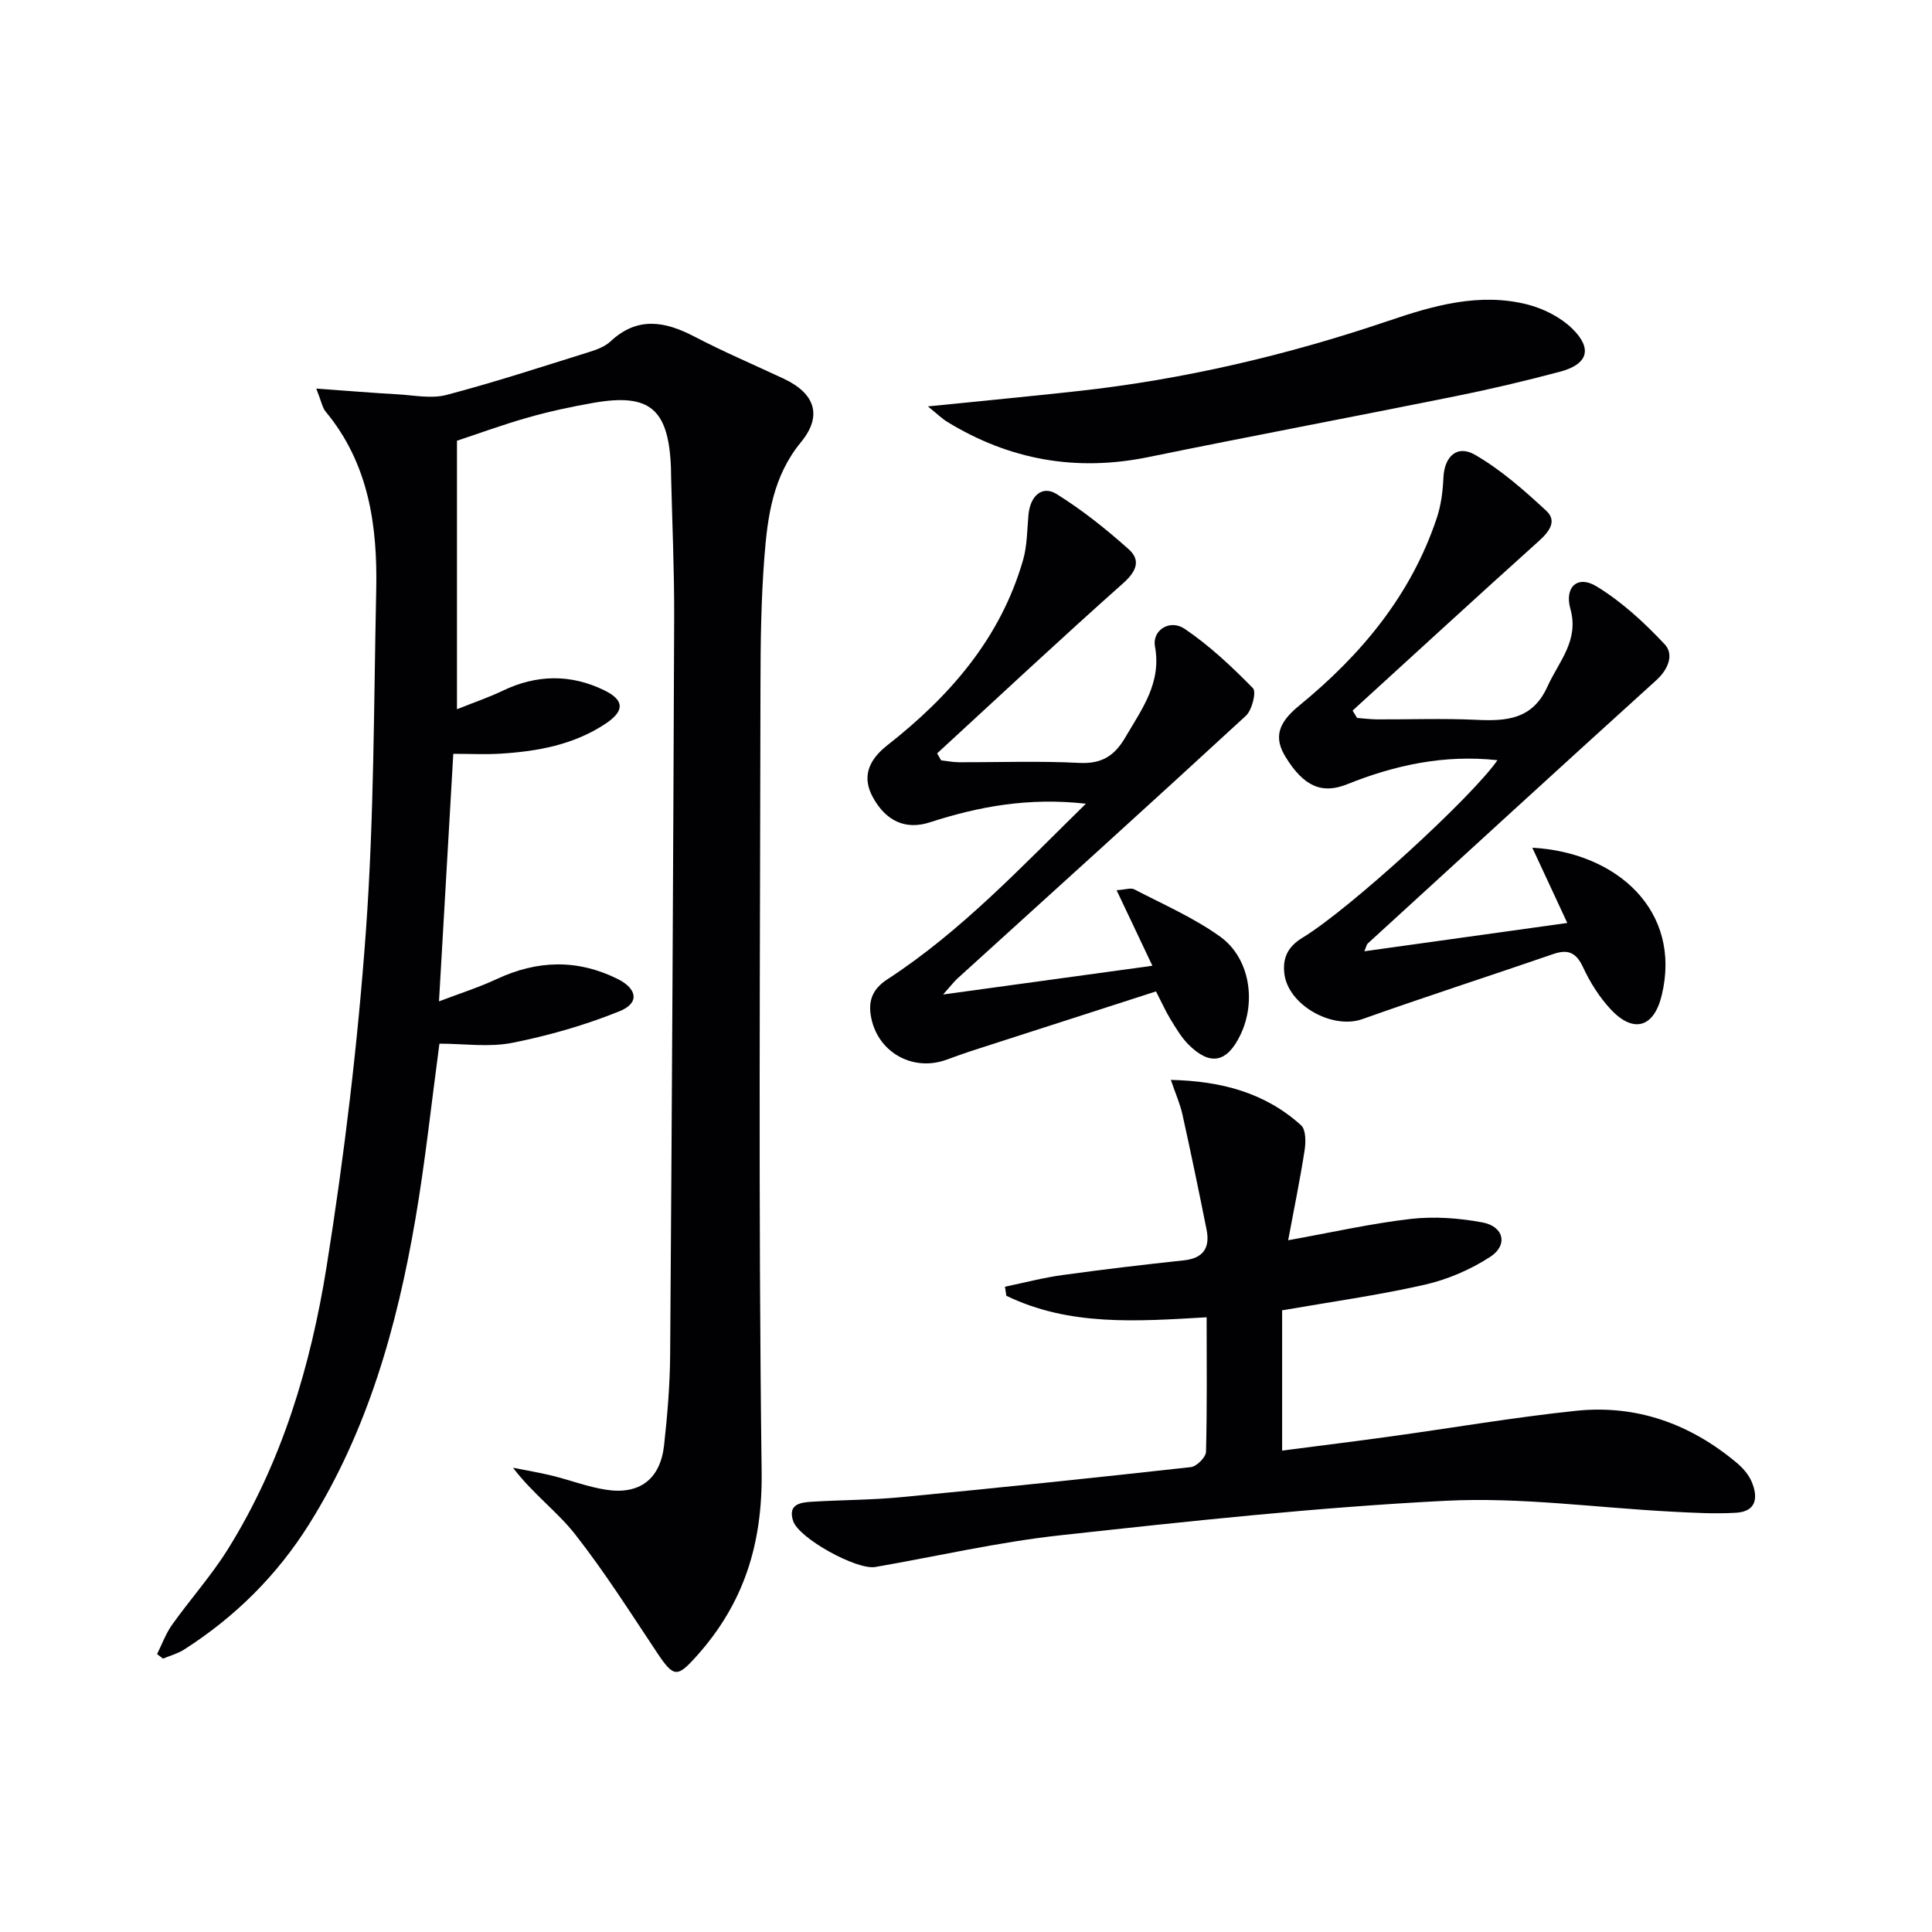
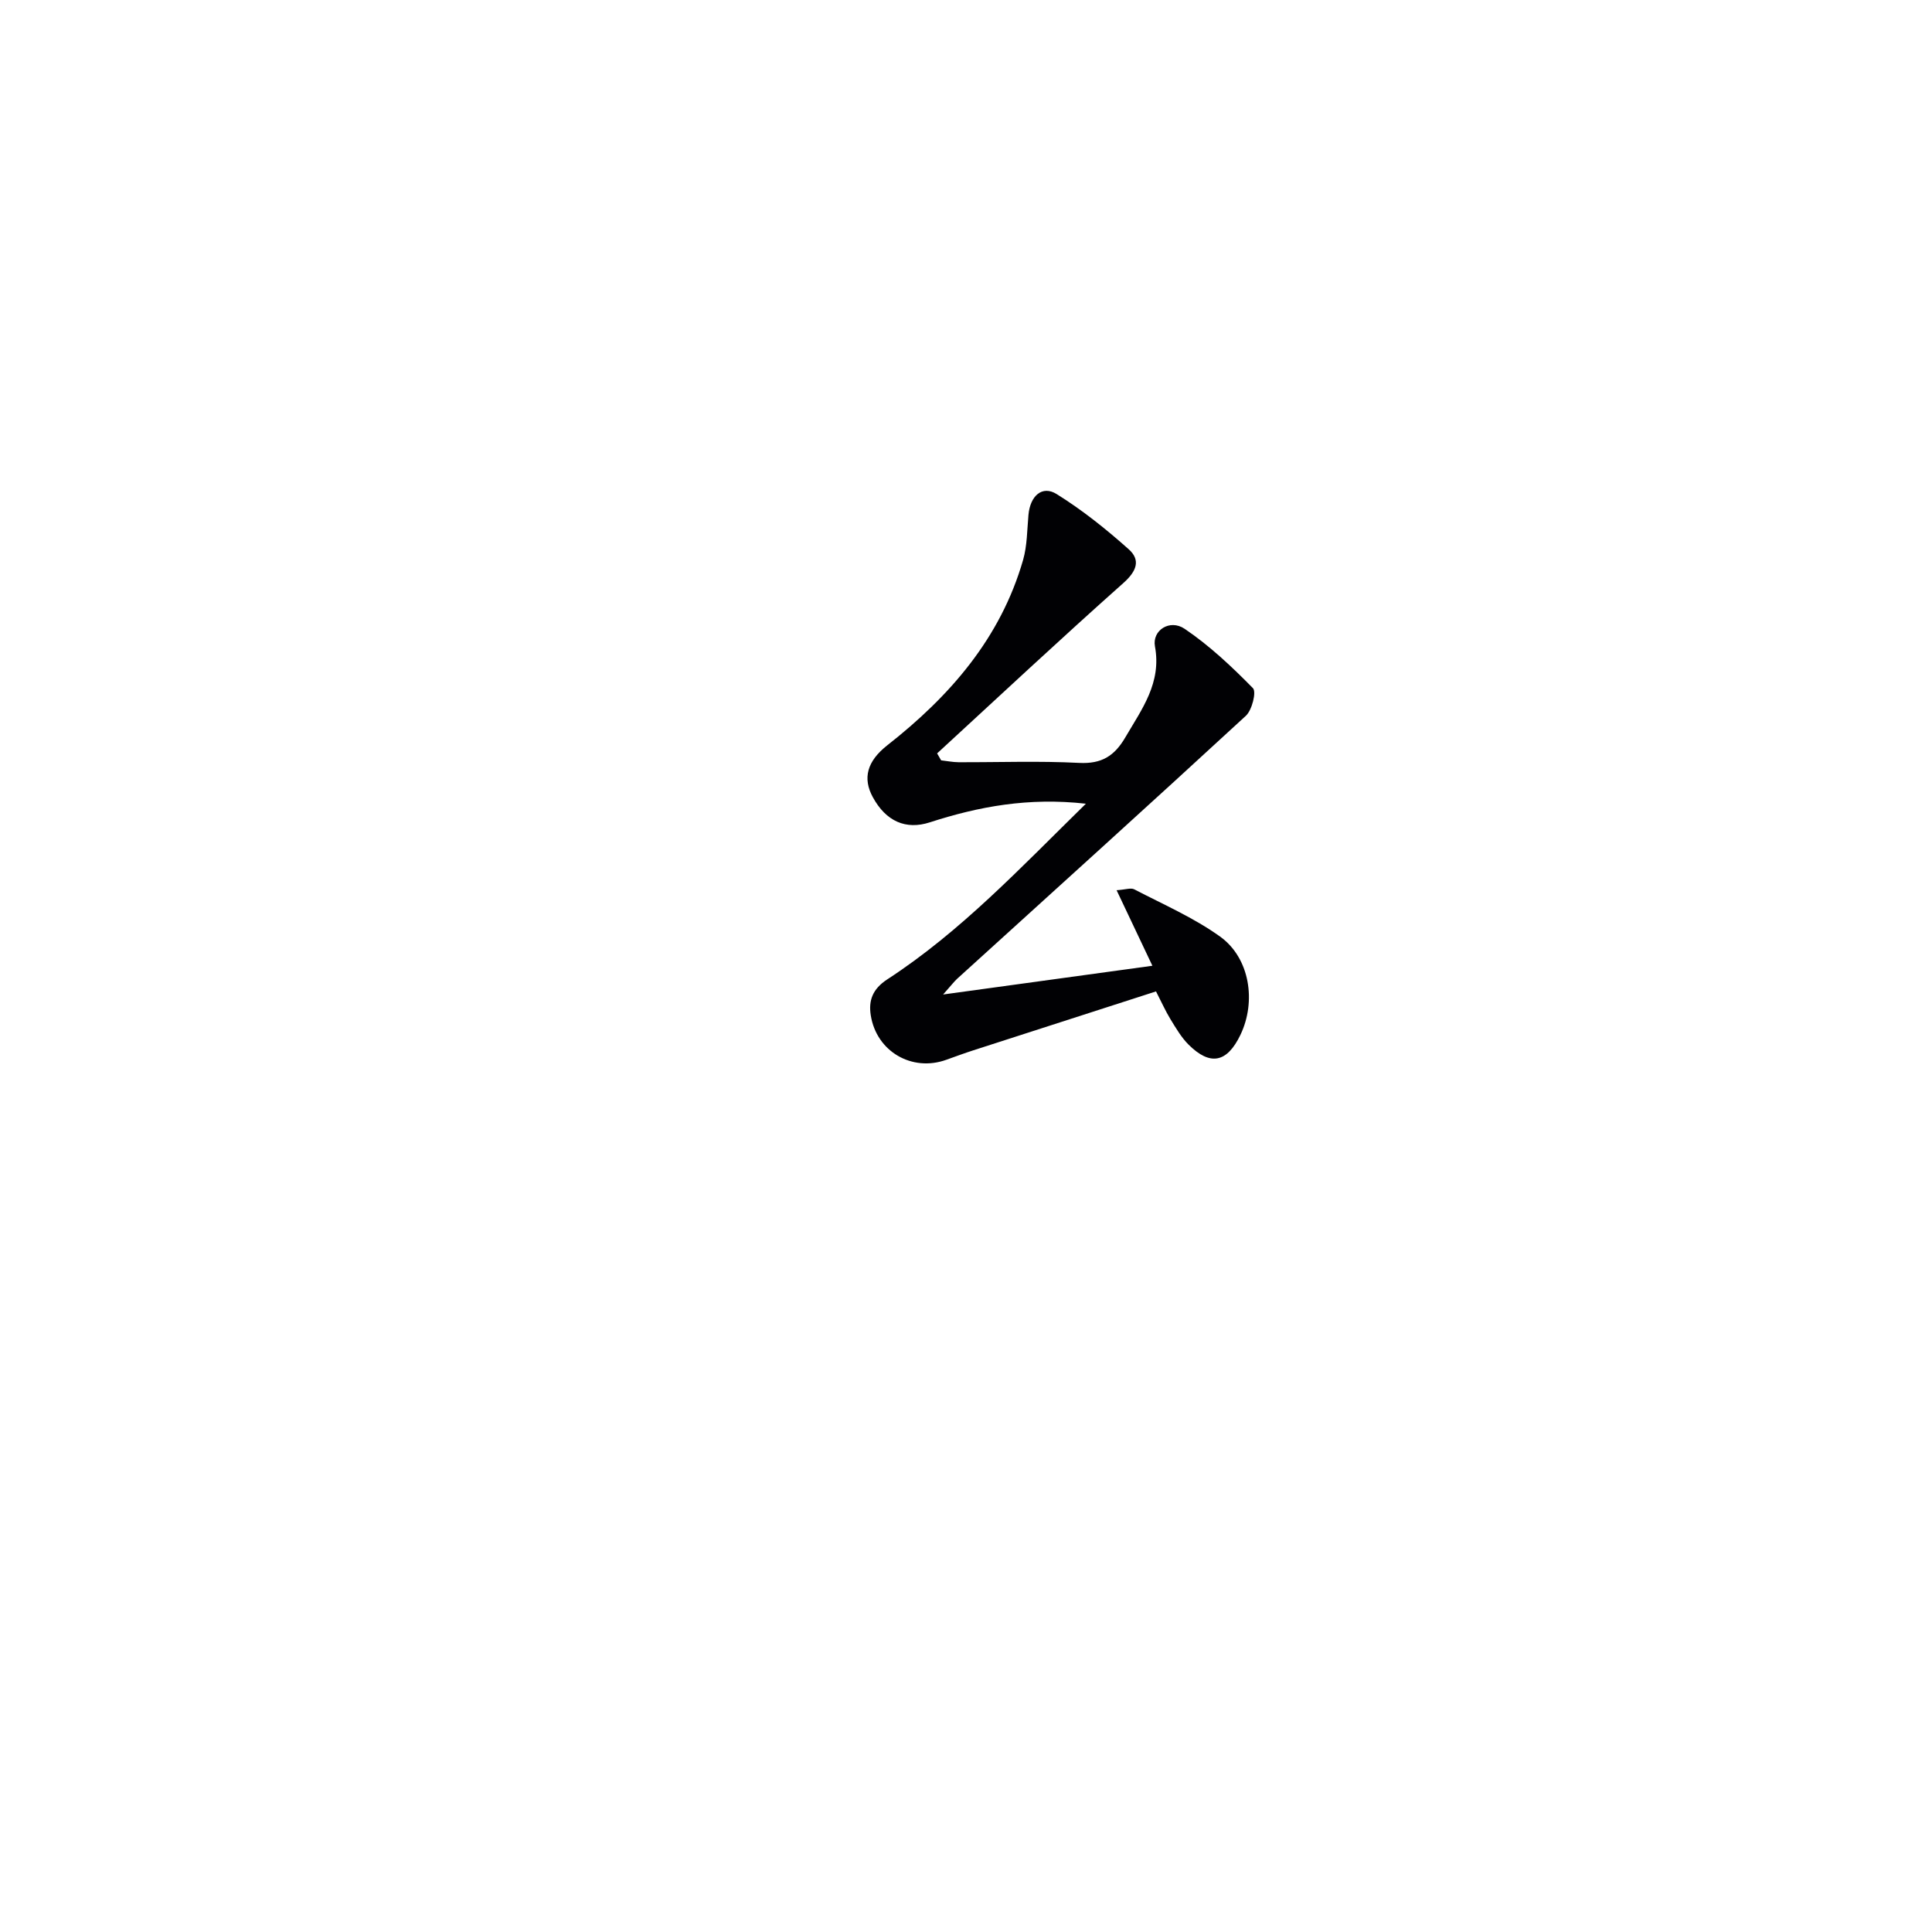
<svg xmlns="http://www.w3.org/2000/svg" enable-background="new 0 0 400 400" viewBox="0 0 400 400">
  <g fill="#010104">
-     <path d="m90.98 216.08c-1.67 12.4-2.94 24.45-4.98 36.35-3.81 22.23-9.86 43.76-21.99 63.12-6.65 10.61-15.33 19.22-25.87 25.96-1.32.85-2.92 1.27-4.39 1.89-.41-.31-.82-.63-1.23-.94 1.02-2.03 1.8-4.23 3.1-6.06 3.76-5.28 8.13-10.16 11.55-15.64 11.18-17.92 17.15-37.93 20.44-58.48 3.69-23.08 6.48-46.39 8.16-69.7 1.68-23.37 1.62-46.87 2.12-70.32.29-13.36-1.5-26.24-10.48-37.06-.68-.82-.86-2.06-1.93-4.75 6.24.45 11.54.89 16.84 1.19 3.37.19 6.96.95 10.1.13 9.93-2.61 19.7-5.81 29.5-8.87 1.57-.49 3.29-1.11 4.45-2.19 5.59-5.24 11.28-4.22 17.41-1.02 6.03 3.15 12.3 5.82 18.47 8.71 6.43 3.01 8.13 7.62 3.58 13.15-5.83 7.09-6.91 15.36-7.57 23.77-.68 8.78-.8 17.61-.81 26.42-.07 54.32-.46 108.65.24 162.97.19 14.96-3.67 27.25-13.47 38.17-3.98 4.44-4.72 4.49-8.16-.68-5.52-8.28-10.86-16.73-16.99-24.54-3.71-4.73-8.78-8.4-12.86-13.78 2.71.54 5.44.99 8.13 1.65 3.7.91 7.31 2.3 11.05 2.89 7 1.12 11.32-2.16 12.1-9.19.69-6.28 1.22-12.6 1.26-18.91.36-50.8.64-101.59.83-152.39.04-9.81-.41-19.63-.64-29.44-.02-.67-.01-1.33-.04-2-.55-11.87-4.44-15.11-16.01-13.09-4.57.8-9.14 1.78-13.6 3.05-5.1 1.44-10.08 3.28-14.68 4.8v55.59c3.92-1.57 6.75-2.52 9.42-3.81 7.06-3.4 14.16-3.51 21.12-.09 4.17 2.05 4.16 4.27.23 6.89-6.58 4.37-14.08 5.74-21.78 6.21-3.14.19-6.31.03-9.75.03-.98 16.91-1.94 33.61-2.96 51.25 4.24-1.62 8.21-2.87 11.96-4.62 8.37-3.91 16.66-4.16 24.98-.04 4.13 2.04 4.62 5.02.45 6.7-7.14 2.89-14.68 5.05-22.24 6.55-4.79.95-9.93.17-15.06.17z" />
-     <path d="m249.82 272.73c-14.57.85-28.47 1.86-41.47-4.46-.09-.62-.19-1.25-.28-1.87 3.96-.82 7.88-1.86 11.87-2.41 8.37-1.16 16.77-2.15 25.17-3.05 4.11-.44 5.44-2.68 4.69-6.4-1.59-7.94-3.23-15.86-4.98-23.76-.49-2.22-1.44-4.35-2.41-7.2 10.51.24 19.54 2.68 26.97 9.4 1 .91.99 3.46.73 5.14-.95 6.14-2.21 12.23-3.41 18.66 9.13-1.64 17.22-3.48 25.42-4.42 4.86-.55 9.98-.17 14.81.73 4.44.83 5.34 4.7 1.6 7.13-4.06 2.64-8.81 4.68-13.53 5.76-9.69 2.2-19.57 3.57-29.55 5.31v29.04c7.68-1 15.05-1.9 22.39-2.92 12.82-1.77 25.6-3.97 38.47-5.32 12.5-1.31 23.64 2.7 33.26 10.77 1.24 1.04 2.44 2.4 3.07 3.86 1.38 3.22 1.09 6.23-3.22 6.48-4.42.26-8.89 0-13.32-.23-15.6-.81-31.26-3.04-46.77-2.25-26.67 1.35-53.28 4.24-79.85 7.15-12.83 1.41-25.5 4.34-38.25 6.56-3.84.67-15.86-5.93-17.03-9.55-1.14-3.54 1.63-3.82 4-3.97 6.13-.37 12.3-.35 18.41-.94 19.99-1.92 39.97-4 59.94-6.22 1.2-.13 3.11-2.04 3.14-3.17.24-9.15.13-18.29.13-27.85z" />
-     <path d="m282.47 196.95c14.1-1.96 27.7-3.86 42.02-5.86-2.58-5.55-4.79-10.32-7.24-15.58 17.59.97 30.99 13.11 26.8 30.53-1.62 6.74-5.87 7.98-10.6 2.9-2.32-2.5-4.24-5.54-5.68-8.65-1.42-3.07-3.1-3.83-6.19-2.76-13.17 4.53-26.42 8.81-39.53 13.47-6.21 2.21-15.43-2.92-16.15-9.5-.35-3.24.75-5.52 3.79-7.37 9.89-6.01 35.16-29.21 40.34-36.74-11.03-1.2-21.23 1.01-31.14 4.99-5.17 2.07-8.94.48-12.7-5.62-2.43-3.94-1.75-6.96 2.78-10.66 12.86-10.52 23.18-22.89 28.51-38.88.87-2.62 1.24-5.49 1.36-8.26.18-4.41 2.79-6.98 6.58-4.78 5.36 3.1 10.14 7.33 14.72 11.57 2.29 2.12.63 4.31-1.52 6.25-12.93 11.63-25.73 23.4-38.58 35.12.31.51.62 1.01.93 1.52 1.38.1 2.76.29 4.14.3 6.83.03 13.67-.23 20.49.09 6.27.3 11.69-.04 14.78-6.88 2.34-5.19 6.6-9.49 4.75-16.1-1.26-4.51 1.49-7.03 5.38-4.67 5.25 3.19 9.95 7.53 14.17 12.04 1.92 2.06.75 5.14-1.77 7.42-19.98 18.09-39.84 36.31-59.73 54.5-.22.19-.27.57-.71 1.61z" />
    <path d="m195.26 205.9c15.19-2.08 28.8-3.95 43.33-5.95-2.6-5.48-4.87-10.28-7.41-15.64 1.84-.12 2.96-.55 3.66-.18 6.01 3.13 12.33 5.87 17.78 9.79 6.16 4.44 7.51 13.43 4.2 20.33-2.78 5.78-6.26 6.5-10.76 2.01-1.49-1.49-2.6-3.41-3.72-5.23-1.03-1.68-1.83-3.5-3-5.77-12.64 4.07-25.21 8.12-37.77 12.18-1.89.61-3.76 1.3-5.63 1.97-7.09 2.57-14.48-1.68-15.66-9.22-.48-3.04.37-5.43 3.42-7.42 15.24-9.92 27.59-23.11 41.12-36.37-11.88-1.34-22.19.58-32.32 3.86-4.95 1.6-9.06-.2-11.79-5.21-2.14-3.92-1.21-7.44 3-10.75 12.96-10.17 23.45-22.18 28.11-38.37.85-2.97.83-6.2 1.11-9.32.35-3.94 2.84-6.2 5.85-4.31 5.3 3.3 10.25 7.26 14.92 11.43 2.49 2.23 1.64 4.53-1.13 6.99-13.01 11.57-25.73 23.47-38.55 35.26.28.48.55.96.83 1.44 1.2.13 2.39.38 3.59.39 8.33.03 16.67-.29 24.98.14 4.66.24 7.32-1.43 9.58-5.31 3.43-5.87 7.52-11.26 6.12-18.82-.61-3.31 3.07-5.71 6.15-3.63 5.15 3.48 9.77 7.84 14.14 12.29.75.76-.19 4.54-1.47 5.72-19.82 18.27-39.83 36.33-59.79 54.46-.67.63-1.24 1.39-2.89 3.24z" />
-     <path d="m192.11 84.14c11.19-1.14 21.09-2.07 30.98-3.16 22.02-2.42 43.45-7.45 64.43-14.57 9.3-3.16 18.85-5.89 28.76-3.36 3.35.86 6.89 2.66 9.32 5.07 4.18 4.15 3.09 7.33-2.65 8.85-7.21 1.91-14.48 3.63-21.79 5.1-21.13 4.26-42.31 8.25-63.43 12.57-14.9 3.05-28.71.6-41.61-7.3-1.08-.65-1.99-1.57-4.01-3.2z" />
  </g>
</svg>